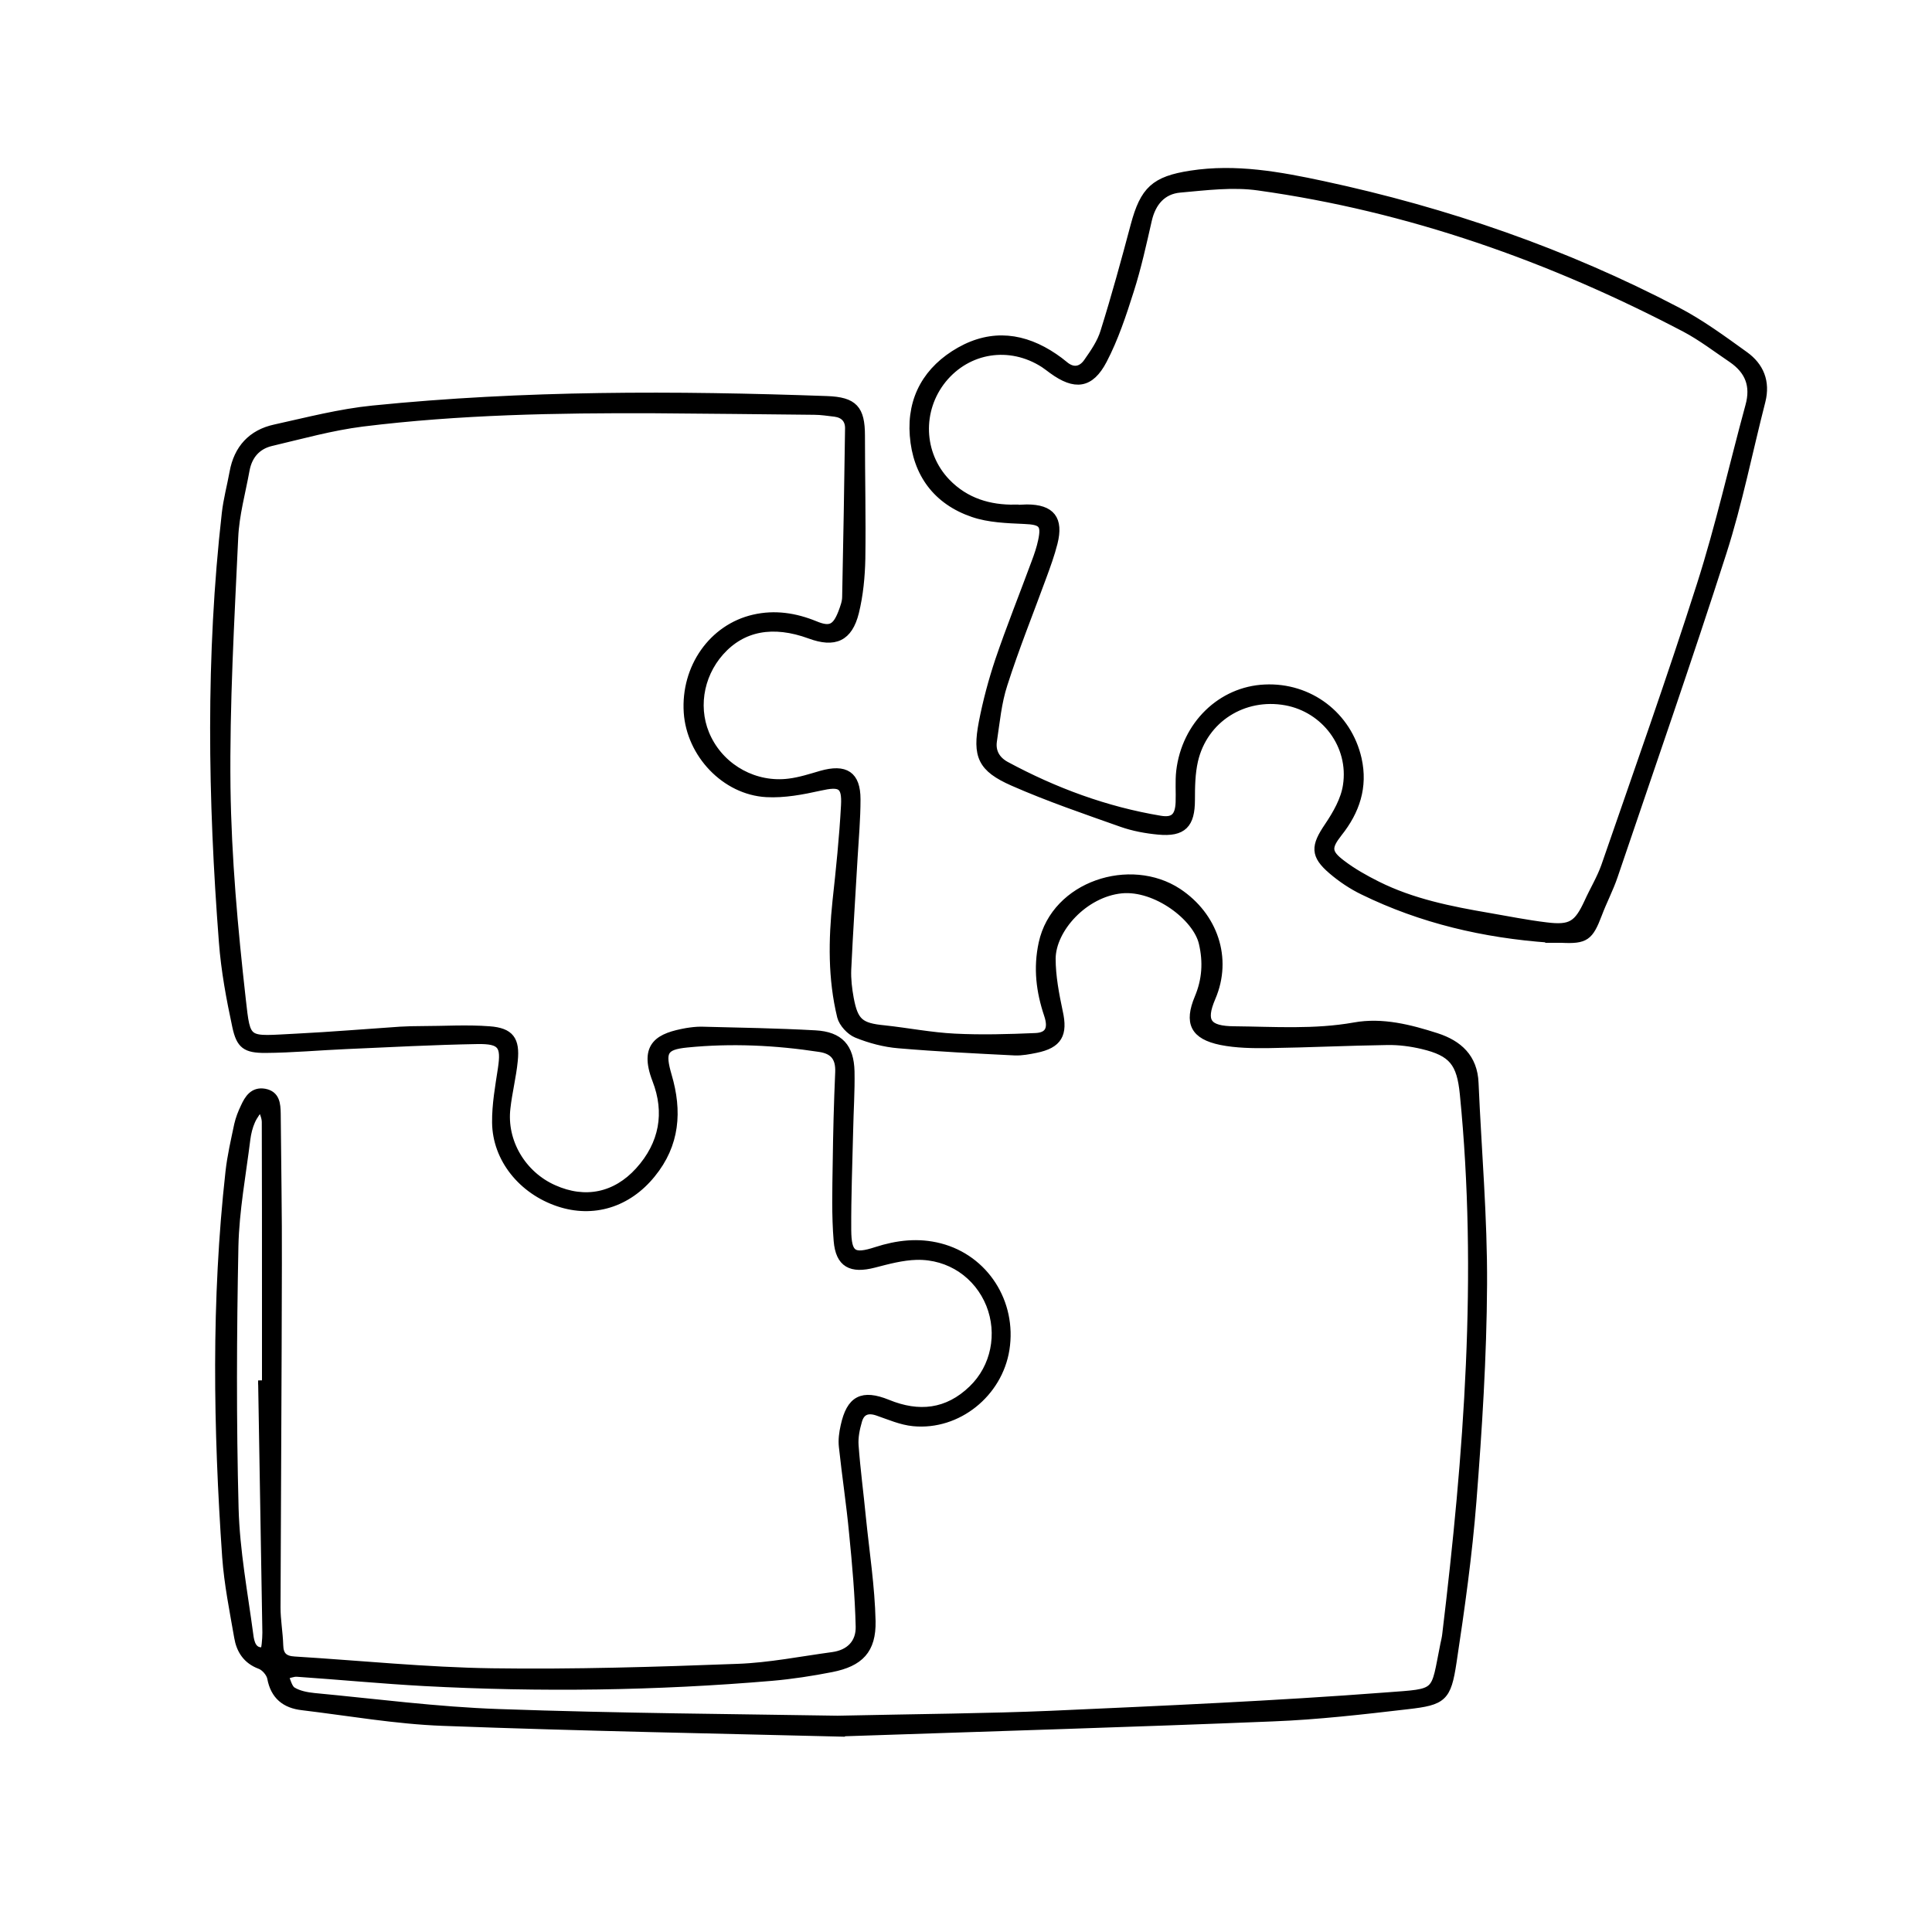
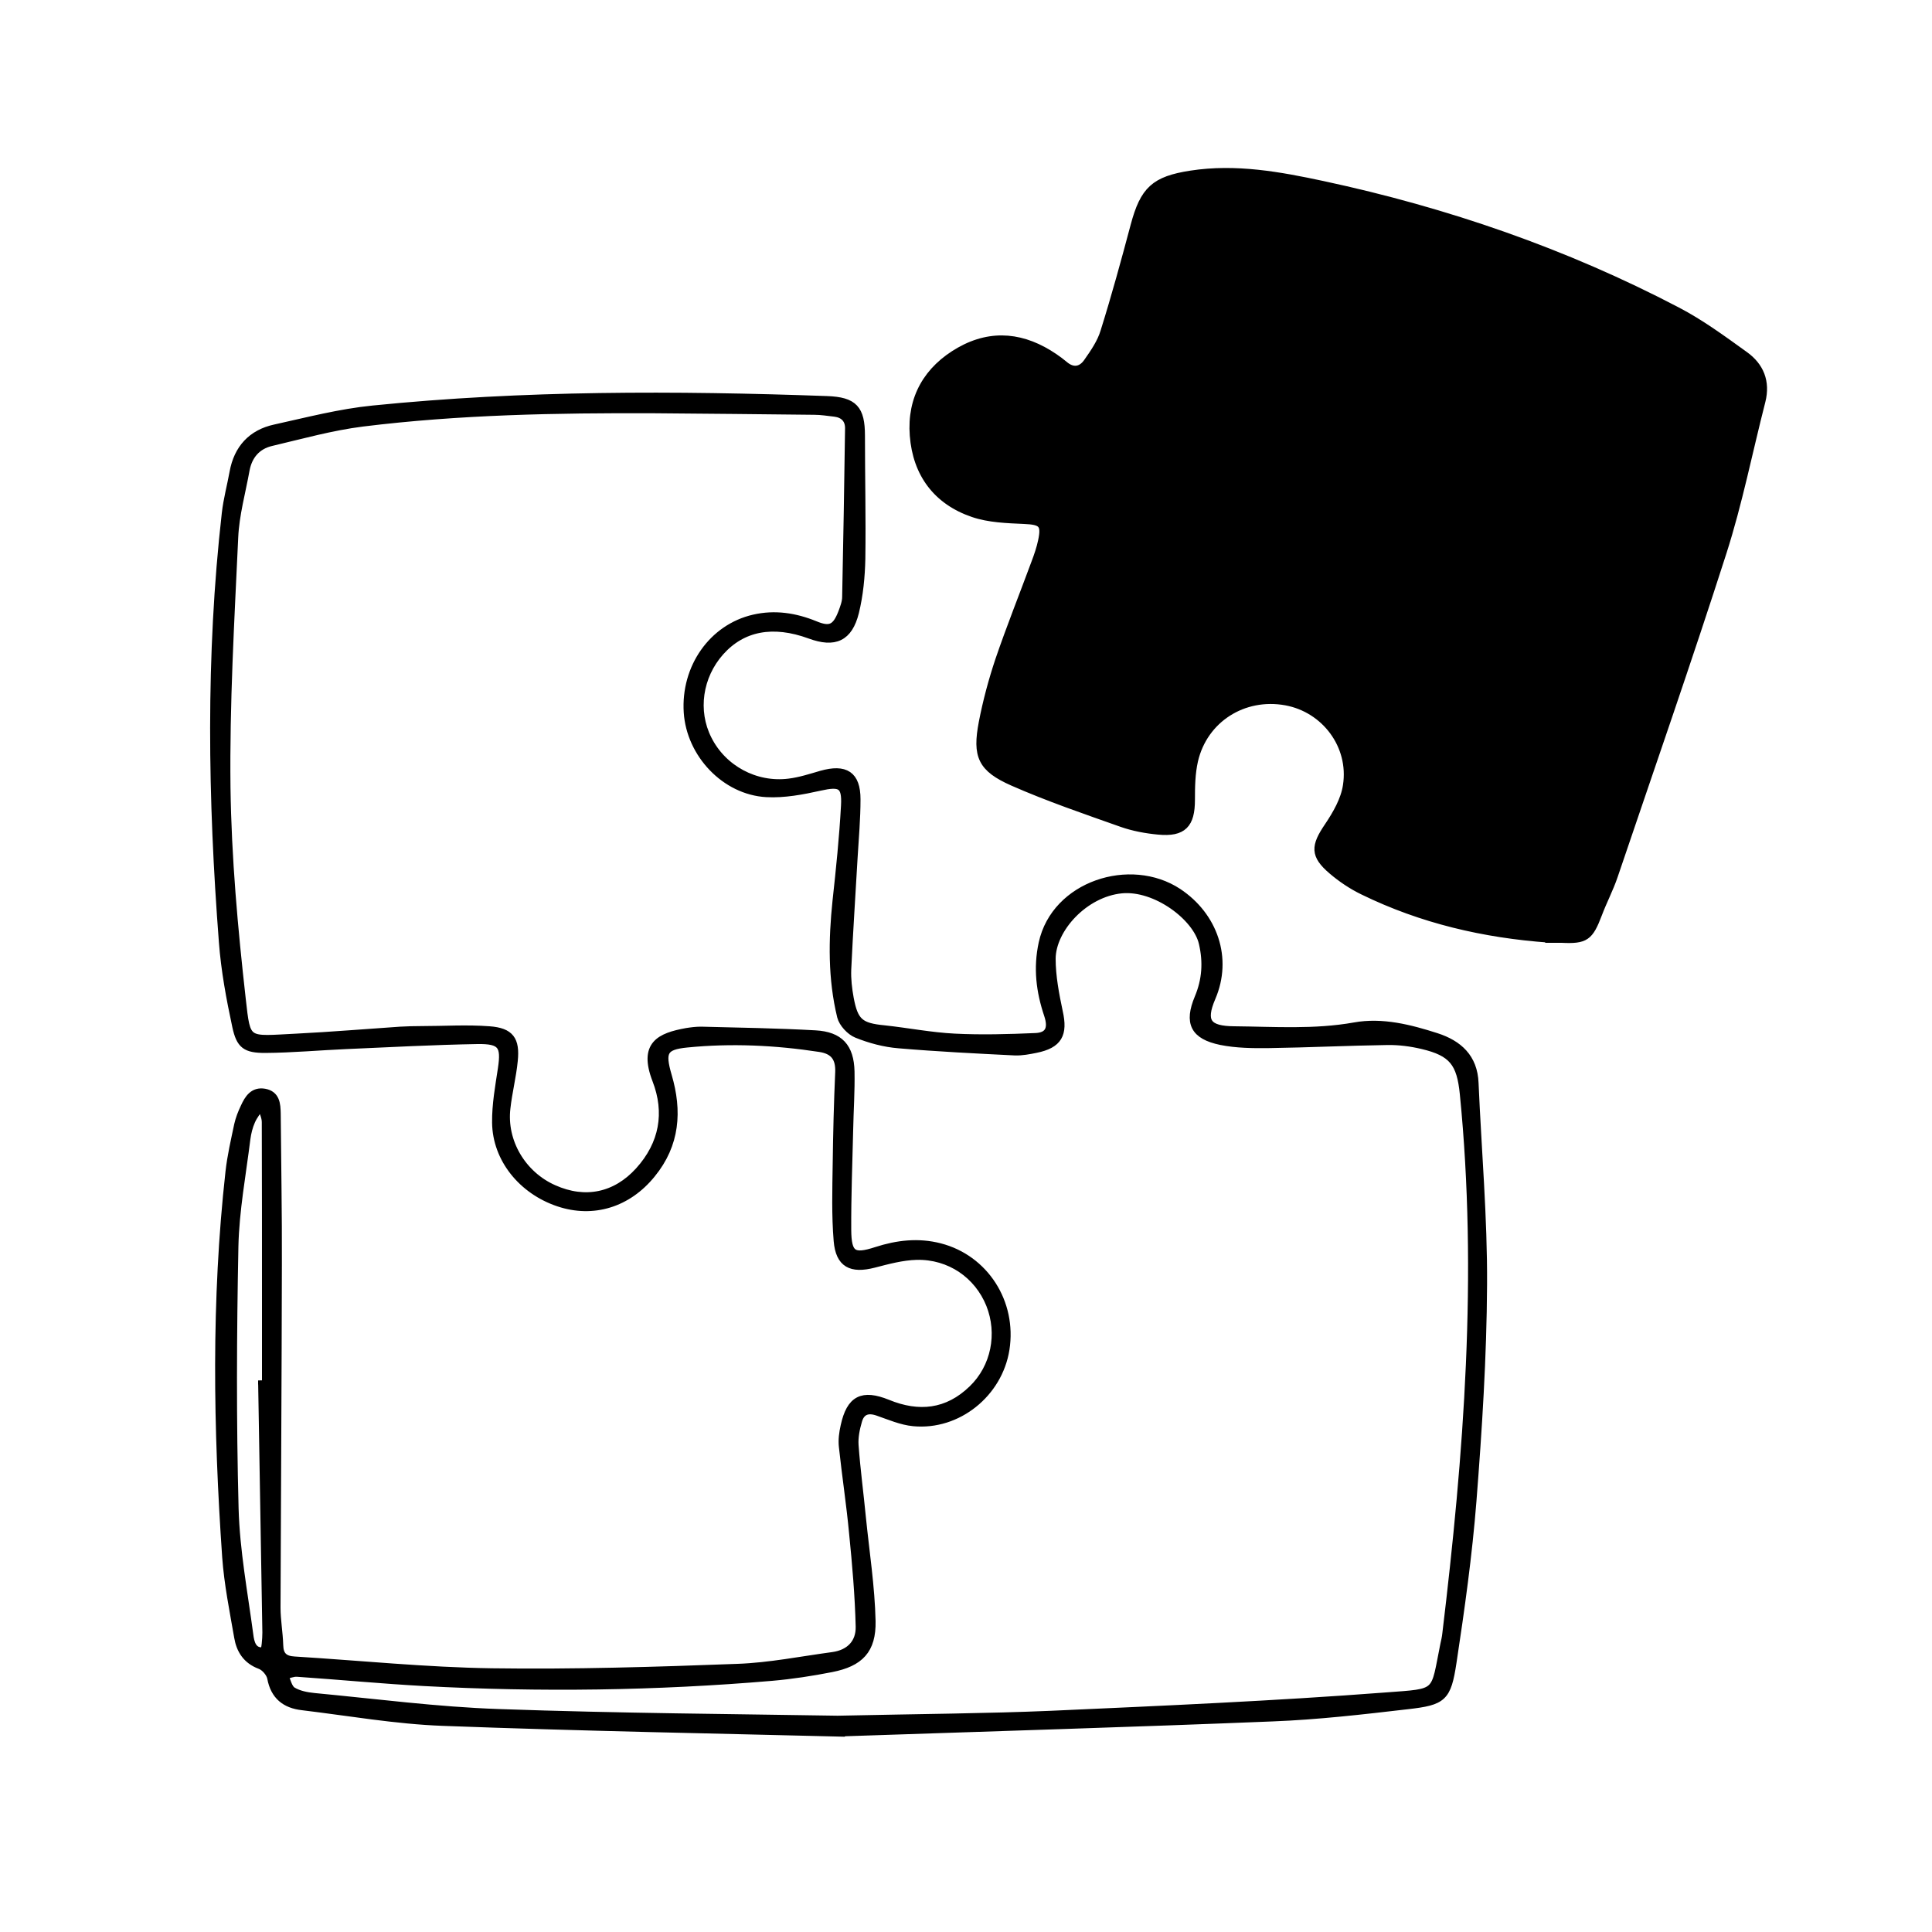
<svg xmlns="http://www.w3.org/2000/svg" id="Layer_1" data-name="Layer 1" viewBox="0 0 100 100">
  <defs>
    <style>
      .cls-1 {
        stroke: #000;
        stroke-miterlimit: 10;
        stroke-width: .4px;
      }
    </style>
  </defs>
-   <path class="cls-1" d="m43.66,89.69c-6.36-.16-13.56-.29-20.74-.56-2.43-.09-4.86-.52-7.28-.81-.87-.1-1.44-.54-1.61-1.47-.05-.25-.32-.57-.57-.66-.7-.26-1.03-.79-1.14-1.45-.24-1.38-.52-2.76-.62-4.15-.46-6.65-.57-13.29.17-19.93.09-.82.28-1.63.45-2.44.07-.31.19-.62.33-.91.2-.44.46-.86,1.04-.76.6.11.63.6.64,1.09.02,2.59.07,5.18.06,7.77-.01,5.93-.05,11.87-.07,17.8,0,.65.12,1.29.14,1.94.01.54.25.76.78.79,3.41.21,6.81.56,10.22.61,4.24.06,8.49-.07,12.73-.23,1.64-.06,3.28-.39,4.91-.61.88-.12,1.41-.67,1.39-1.52-.04-1.61-.18-3.22-.34-4.82-.14-1.5-.37-2.99-.53-4.49-.04-.35.01-.72.09-1.07.3-1.38.92-1.7,2.23-1.17,1.61.66,3.1.51,4.39-.74,1.17-1.13,1.51-2.87.91-4.38-.62-1.54-2.08-2.55-3.8-2.51-.74.02-1.48.22-2.21.41-1.17.3-1.78,0-1.88-1.2-.11-1.32-.07-2.65-.05-3.98.02-1.58.06-3.16.13-4.74.03-.75-.27-1.14-1-1.25-2.28-.35-4.58-.46-6.88-.23-1.2.12-1.34.42-.98,1.66.54,1.83.42,3.55-.84,5.09-1.24,1.53-3.03,2.08-4.82,1.48-1.88-.63-3.22-2.27-3.24-4.15-.01-.93.16-1.86.3-2.78.18-1.2,0-1.5-1.26-1.48-2.26.04-4.52.16-6.78.26-1.4.06-2.8.19-4.2.2-1.01,0-1.3-.2-1.51-1.18-.31-1.44-.58-2.9-.69-4.36-.57-7.4-.69-14.8.15-22.19.08-.71.27-1.41.4-2.12.22-1.23.95-2.02,2.15-2.28,1.68-.37,3.36-.81,5.07-.98,7.82-.79,15.66-.77,23.5-.49,1.4.05,1.77.47,1.77,1.85,0,2.12.05,4.24.02,6.37-.02.93-.11,1.87-.33,2.77-.33,1.32-1.06,1.64-2.34,1.17-1.91-.7-3.5-.4-4.64.88-1.12,1.26-1.38,3.06-.64,4.52.77,1.54,2.46,2.46,4.2,2.24.57-.07,1.12-.25,1.67-.41,1.24-.35,1.83.02,1.83,1.28,0,1-.09,2.01-.15,3.01-.11,1.93-.24,3.87-.33,5.8-.02.5.04,1.01.13,1.5.23,1.23.54,1.47,1.78,1.59,1.21.13,2.42.37,3.64.43,1.39.07,2.79.03,4.19-.03.68-.03.88-.42.64-1.14-.41-1.22-.56-2.42-.28-3.71.66-3.03,4.55-4.27,7.02-2.64,1.85,1.23,2.61,3.42,1.74,5.45-.54,1.26-.22,1.68,1.17,1.69,2.07.02,4.14.17,6.22-.2,1.43-.26,2.87.11,4.24.55,1.14.37,1.93,1.07,1.98,2.39.15,3.48.46,6.96.44,10.44-.02,3.74-.26,7.48-.55,11.2-.22,2.79-.61,5.57-1.03,8.34-.28,1.84-.5,2.02-2.34,2.23-2.32.27-4.65.54-6.98.63-7.11.29-14.23.5-22.18.77Zm-.58-.68c4.71-.1,8.02-.12,11.32-.26,5.78-.26,11.57-.51,17.34-.95,2.79-.21,2.48-.06,3.01-2.68.04-.18.08-.35.1-.53,1.12-9.3,1.84-18.61.91-27.97-.16-1.6-.57-2.15-2.14-2.52-.59-.14-1.21-.22-1.81-.21-2.05.03-4.1.13-6.14.16-.82.01-1.67,0-2.47-.16-1.4-.29-1.71-.95-1.17-2.24.39-.93.45-1.86.22-2.84-.31-1.34-2.42-2.94-4.2-2.77-1.93.19-3.6,2.04-3.61,3.58,0,.92.18,1.85.37,2.75.26,1.16-.02,1.69-1.2,1.93-.35.07-.71.14-1.07.13-2.01-.1-4.02-.2-6.02-.37-.74-.06-1.49-.26-2.18-.54-.34-.14-.72-.55-.81-.9-.48-1.97-.45-3.97-.24-5.98.18-1.64.35-3.29.44-4.94.06-1.09-.23-1.21-1.3-.97-.9.2-1.84.38-2.76.33-2.14-.12-3.94-2.04-4.08-4.19-.15-2.31,1.29-4.37,3.43-4.86,1.08-.25,2.13-.09,3.16.33.79.33,1.09.17,1.4-.62.1-.27.21-.55.21-.83.06-2.91.11-5.82.15-8.73,0-.46-.27-.73-.72-.79-.36-.04-.71-.1-1.07-.1-2.77-.03-5.54-.06-8.31-.08-5.04-.02-10.07.07-15.08.69-1.59.2-3.16.64-4.73,1.01-.72.17-1.17.68-1.31,1.43-.21,1.16-.54,2.33-.59,3.5-.2,4.31-.45,8.62-.4,12.93.05,3.66.38,7.32.79,10.96.26,2.31.19,2.12,2.84,1.99,1.79-.09,3.57-.24,5.36-.36.36-.02.72-.03,1.08-.03,1.18,0,2.36-.08,3.53.01,1.08.08,1.38.5,1.27,1.58-.08.82-.29,1.63-.38,2.45-.21,1.74.81,3.46,2.44,4.18,1.63.73,3.21.4,4.41-.92,1.26-1.39,1.55-3.02.89-4.72-.7-1.82.2-2.23,1.58-2.48.25-.04.5-.07.75-.07,1.97.05,3.94.08,5.91.19,1.26.07,1.8.67,1.83,1.93.02,1.01-.05,2.01-.07,3.02-.04,1.73-.11,3.45-.1,5.18.01,1.29.3,1.47,1.5,1.08,1.08-.35,2.17-.48,3.29-.19,2.32.6,3.78,2.87,3.4,5.29-.36,2.28-2.48,4-4.77,3.78-.63-.06-1.24-.33-1.85-.54-.52-.18-.87-.04-1.01.46-.12.41-.21.85-.18,1.27.09,1.25.26,2.5.38,3.75.18,1.78.46,3.57.5,5.35.03,1.5-.62,2.15-2.08,2.44-1.02.2-2.06.36-3.09.45-5.99.51-12,.59-18,.27-2.19-.12-4.37-.33-6.56-.48-.22-.02-.44.09-.67.13.13.27.2.65.41.79.32.2.74.28,1.13.32,3.18.3,6.36.72,9.56.83,6.22.22,12.44.26,17.27.34Zm-29.52-17.55c.07,0,.13,0,.2,0,0-1.4,0-2.8,0-4.21,0-3.06,0-6.11-.01-9.17,0-.29-.16-.57-.24-.85-.17.26-.38.51-.5.79-.13.29-.21.62-.25.93-.23,1.85-.58,3.71-.62,5.56-.09,4.53-.11,9.06.01,13.58.06,2.18.47,4.35.76,6.52.05.41.16.92.74.85.08-.01.13-.63.13-.96-.07-4.35-.15-8.7-.22-13.05Zm66.62-22.87c-3.36-.24-6.59-.99-9.62-2.47-.58-.28-1.13-.65-1.61-1.06-.94-.8-.9-1.26-.2-2.29.43-.64.85-1.37.96-2.11.32-2.08-1.13-3.98-3.15-4.35-2.2-.4-4.25.9-4.75,3.06-.15.66-.16,1.35-.16,2.03,0,1.27-.42,1.72-1.69,1.6-.64-.06-1.29-.18-1.89-.39-1.89-.67-3.8-1.32-5.64-2.13-1.63-.72-1.9-1.35-1.57-3.08.21-1.09.5-2.17.85-3.22.58-1.7,1.25-3.37,1.87-5.05.14-.37.27-.75.35-1.13.19-.89,0-1.04-.92-1.08-.89-.04-1.82-.07-2.64-.35-1.88-.64-2.93-2.06-3.08-4.03-.15-1.93.72-3.43,2.4-4.38,1.67-.94,3.31-.73,4.87.33.18.12.35.25.52.39.45.39.89.31,1.2-.13.35-.5.71-1.02.88-1.59.57-1.82,1.07-3.65,1.56-5.49.49-1.83,1.04-2.35,2.92-2.64,2.32-.36,4.6.06,6.84.54,6.39,1.37,12.53,3.49,18.32,6.52,1.23.64,2.37,1.48,3.51,2.3.79.57,1.12,1.37.87,2.37-.67,2.61-1.19,5.26-2.01,7.82-1.8,5.61-3.74,11.17-5.63,16.75-.23.68-.57,1.32-.82,1.99-.45,1.18-.66,1.34-1.89,1.28-.22,0-.43,0-.65,0Zm-27.65-22.25c.26-.01.44-.03.62-.03,1.26,0,1.7.56,1.39,1.79-.15.59-.36,1.17-.57,1.74-.68,1.86-1.42,3.69-2.02,5.57-.31.94-.4,1.96-.55,2.95-.08.55.17.98.66,1.25,2.52,1.36,5.17,2.34,7.99,2.81.71.12.97-.16,1-.89.02-.54-.03-1.08.03-1.61.28-2.4,2.13-4.19,4.39-4.29,2.3-.11,4.3,1.4,4.81,3.66.32,1.44-.1,2.69-1,3.82-.58.74-.58,1.03.16,1.59.56.43,1.2.79,1.84,1.11,1.82.91,3.79,1.3,5.77,1.64.99.17,1.98.37,2.98.49,1.28.16,1.63-.07,2.17-1.24.28-.62.64-1.21.87-1.85,1.68-4.86,3.4-9.7,4.96-14.59.97-3.04,1.67-6.17,2.51-9.25.29-1.05-.02-1.83-.89-2.43-.8-.54-1.58-1.14-2.43-1.59-6.96-3.65-14.28-6.24-22.08-7.33-1.33-.19-2.72-.01-4.07.11-.9.08-1.44.7-1.65,1.62-.28,1.23-.55,2.46-.93,3.65-.39,1.23-.8,2.47-1.39,3.6-.67,1.28-1.46,1.36-2.63.51-.15-.11-.29-.22-.44-.32-1.76-1.13-3.94-.79-5.24.81-1.28,1.59-1.2,3.86.2,5.32.99,1.03,2.24,1.38,3.54,1.36Z" />
+   <path class="cls-1" d="m43.66,89.69c-6.36-.16-13.56-.29-20.74-.56-2.43-.09-4.86-.52-7.28-.81-.87-.1-1.44-.54-1.61-1.47-.05-.25-.32-.57-.57-.66-.7-.26-1.03-.79-1.14-1.45-.24-1.38-.52-2.76-.62-4.15-.46-6.65-.57-13.29.17-19.93.09-.82.28-1.63.45-2.44.07-.31.19-.62.33-.91.2-.44.46-.86,1.04-.76.6.11.63.6.64,1.09.02,2.59.07,5.18.06,7.77-.01,5.93-.05,11.87-.07,17.8,0,.65.12,1.29.14,1.94.01.54.25.76.78.79,3.41.21,6.81.56,10.22.61,4.24.06,8.49-.07,12.73-.23,1.64-.06,3.28-.39,4.91-.61.88-.12,1.41-.67,1.39-1.52-.04-1.61-.18-3.22-.34-4.82-.14-1.5-.37-2.99-.53-4.49-.04-.35.01-.72.09-1.07.3-1.38.92-1.7,2.23-1.17,1.61.66,3.1.51,4.39-.74,1.17-1.13,1.51-2.87.91-4.38-.62-1.54-2.08-2.55-3.8-2.51-.74.02-1.48.22-2.21.41-1.17.3-1.78,0-1.88-1.2-.11-1.32-.07-2.65-.05-3.98.02-1.58.06-3.16.13-4.74.03-.75-.27-1.14-1-1.25-2.28-.35-4.58-.46-6.88-.23-1.2.12-1.34.42-.98,1.66.54,1.83.42,3.55-.84,5.09-1.24,1.53-3.03,2.08-4.82,1.48-1.88-.63-3.22-2.27-3.24-4.15-.01-.93.16-1.86.3-2.78.18-1.2,0-1.5-1.26-1.48-2.26.04-4.52.16-6.78.26-1.4.06-2.8.19-4.2.2-1.01,0-1.3-.2-1.51-1.18-.31-1.44-.58-2.9-.69-4.36-.57-7.4-.69-14.8.15-22.19.08-.71.27-1.41.4-2.12.22-1.23.95-2.02,2.15-2.28,1.68-.37,3.36-.81,5.07-.98,7.82-.79,15.66-.77,23.5-.49,1.4.05,1.77.47,1.77,1.85,0,2.12.05,4.24.02,6.37-.02.93-.11,1.87-.33,2.77-.33,1.32-1.06,1.64-2.34,1.17-1.91-.7-3.5-.4-4.64.88-1.12,1.26-1.38,3.06-.64,4.52.77,1.54,2.46,2.46,4.2,2.24.57-.07,1.12-.25,1.67-.41,1.24-.35,1.83.02,1.83,1.28,0,1-.09,2.01-.15,3.01-.11,1.93-.24,3.87-.33,5.8-.02.5.04,1.01.13,1.5.23,1.23.54,1.47,1.78,1.59,1.21.13,2.42.37,3.64.43,1.39.07,2.79.03,4.19-.03.68-.03.88-.42.64-1.14-.41-1.22-.56-2.42-.28-3.71.66-3.03,4.55-4.27,7.02-2.64,1.85,1.23,2.61,3.42,1.74,5.45-.54,1.26-.22,1.68,1.17,1.69,2.07.02,4.14.17,6.22-.2,1.43-.26,2.87.11,4.24.55,1.14.37,1.93,1.07,1.98,2.39.15,3.48.46,6.96.44,10.44-.02,3.74-.26,7.48-.55,11.2-.22,2.79-.61,5.57-1.03,8.34-.28,1.84-.5,2.02-2.34,2.23-2.32.27-4.65.54-6.98.63-7.11.29-14.23.5-22.18.77Zm-.58-.68c4.71-.1,8.02-.12,11.32-.26,5.78-.26,11.57-.51,17.34-.95,2.79-.21,2.48-.06,3.01-2.68.04-.18.08-.35.1-.53,1.12-9.3,1.84-18.61.91-27.97-.16-1.6-.57-2.15-2.14-2.52-.59-.14-1.21-.22-1.81-.21-2.05.03-4.1.13-6.14.16-.82.01-1.67,0-2.47-.16-1.4-.29-1.71-.95-1.17-2.24.39-.93.45-1.86.22-2.84-.31-1.34-2.42-2.94-4.2-2.77-1.93.19-3.6,2.04-3.61,3.58,0,.92.18,1.85.37,2.75.26,1.16-.02,1.69-1.2,1.93-.35.07-.71.14-1.07.13-2.01-.1-4.02-.2-6.02-.37-.74-.06-1.49-.26-2.18-.54-.34-.14-.72-.55-.81-.9-.48-1.97-.45-3.97-.24-5.98.18-1.64.35-3.29.44-4.94.06-1.09-.23-1.21-1.3-.97-.9.2-1.84.38-2.76.33-2.14-.12-3.94-2.04-4.08-4.19-.15-2.31,1.29-4.37,3.43-4.86,1.08-.25,2.13-.09,3.16.33.79.33,1.09.17,1.4-.62.1-.27.21-.55.21-.83.06-2.91.11-5.82.15-8.73,0-.46-.27-.73-.72-.79-.36-.04-.71-.1-1.07-.1-2.77-.03-5.54-.06-8.31-.08-5.04-.02-10.07.07-15.08.69-1.59.2-3.16.64-4.73,1.01-.72.17-1.17.68-1.31,1.43-.21,1.16-.54,2.33-.59,3.5-.2,4.31-.45,8.62-.4,12.93.05,3.66.38,7.32.79,10.96.26,2.31.19,2.12,2.84,1.99,1.79-.09,3.57-.24,5.36-.36.36-.02.72-.03,1.08-.03,1.18,0,2.36-.08,3.53.01,1.08.08,1.38.5,1.27,1.58-.08.82-.29,1.63-.38,2.45-.21,1.74.81,3.46,2.44,4.18,1.63.73,3.21.4,4.41-.92,1.26-1.39,1.55-3.02.89-4.72-.7-1.82.2-2.23,1.58-2.48.25-.04.5-.07.75-.07,1.97.05,3.94.08,5.91.19,1.26.07,1.8.67,1.83,1.93.02,1.01-.05,2.01-.07,3.02-.04,1.73-.11,3.45-.1,5.18.01,1.29.3,1.47,1.5,1.08,1.08-.35,2.17-.48,3.29-.19,2.32.6,3.78,2.87,3.4,5.29-.36,2.28-2.48,4-4.77,3.78-.63-.06-1.24-.33-1.85-.54-.52-.18-.87-.04-1.01.46-.12.41-.21.85-.18,1.27.09,1.25.26,2.5.38,3.75.18,1.78.46,3.57.5,5.35.03,1.5-.62,2.15-2.08,2.44-1.02.2-2.06.36-3.09.45-5.99.51-12,.59-18,.27-2.19-.12-4.37-.33-6.56-.48-.22-.02-.44.09-.67.13.13.27.2.65.41.79.32.2.74.28,1.13.32,3.18.3,6.36.72,9.56.83,6.22.22,12.44.26,17.27.34Zm-29.52-17.55c.07,0,.13,0,.2,0,0-1.4,0-2.8,0-4.21,0-3.06,0-6.11-.01-9.17,0-.29-.16-.57-.24-.85-.17.26-.38.51-.5.79-.13.29-.21.62-.25.93-.23,1.85-.58,3.71-.62,5.56-.09,4.53-.11,9.06.01,13.58.06,2.18.47,4.35.76,6.52.05.41.16.92.74.85.08-.01.13-.63.13-.96-.07-4.35-.15-8.7-.22-13.05Zm66.62-22.87c-3.36-.24-6.59-.99-9.62-2.47-.58-.28-1.13-.65-1.61-1.06-.94-.8-.9-1.26-.2-2.29.43-.64.85-1.37.96-2.11.32-2.08-1.13-3.98-3.15-4.35-2.2-.4-4.25.9-4.75,3.06-.15.66-.16,1.35-.16,2.03,0,1.27-.42,1.72-1.69,1.6-.64-.06-1.29-.18-1.89-.39-1.89-.67-3.8-1.32-5.64-2.13-1.63-.72-1.9-1.35-1.57-3.08.21-1.09.5-2.17.85-3.22.58-1.7,1.25-3.37,1.87-5.05.14-.37.27-.75.35-1.13.19-.89,0-1.04-.92-1.08-.89-.04-1.82-.07-2.64-.35-1.88-.64-2.93-2.06-3.08-4.03-.15-1.93.72-3.43,2.4-4.38,1.67-.94,3.31-.73,4.87.33.18.12.35.25.52.39.45.39.89.31,1.2-.13.35-.5.71-1.02.88-1.59.57-1.82,1.07-3.65,1.56-5.49.49-1.83,1.04-2.35,2.92-2.64,2.32-.36,4.6.06,6.84.54,6.39,1.37,12.53,3.49,18.32,6.52,1.23.64,2.37,1.48,3.51,2.3.79.57,1.12,1.37.87,2.37-.67,2.61-1.19,5.26-2.01,7.82-1.8,5.61-3.74,11.17-5.63,16.75-.23.68-.57,1.32-.82,1.99-.45,1.18-.66,1.34-1.89,1.28-.22,0-.43,0-.65,0Zm-27.65-22.25Z" />
</svg>